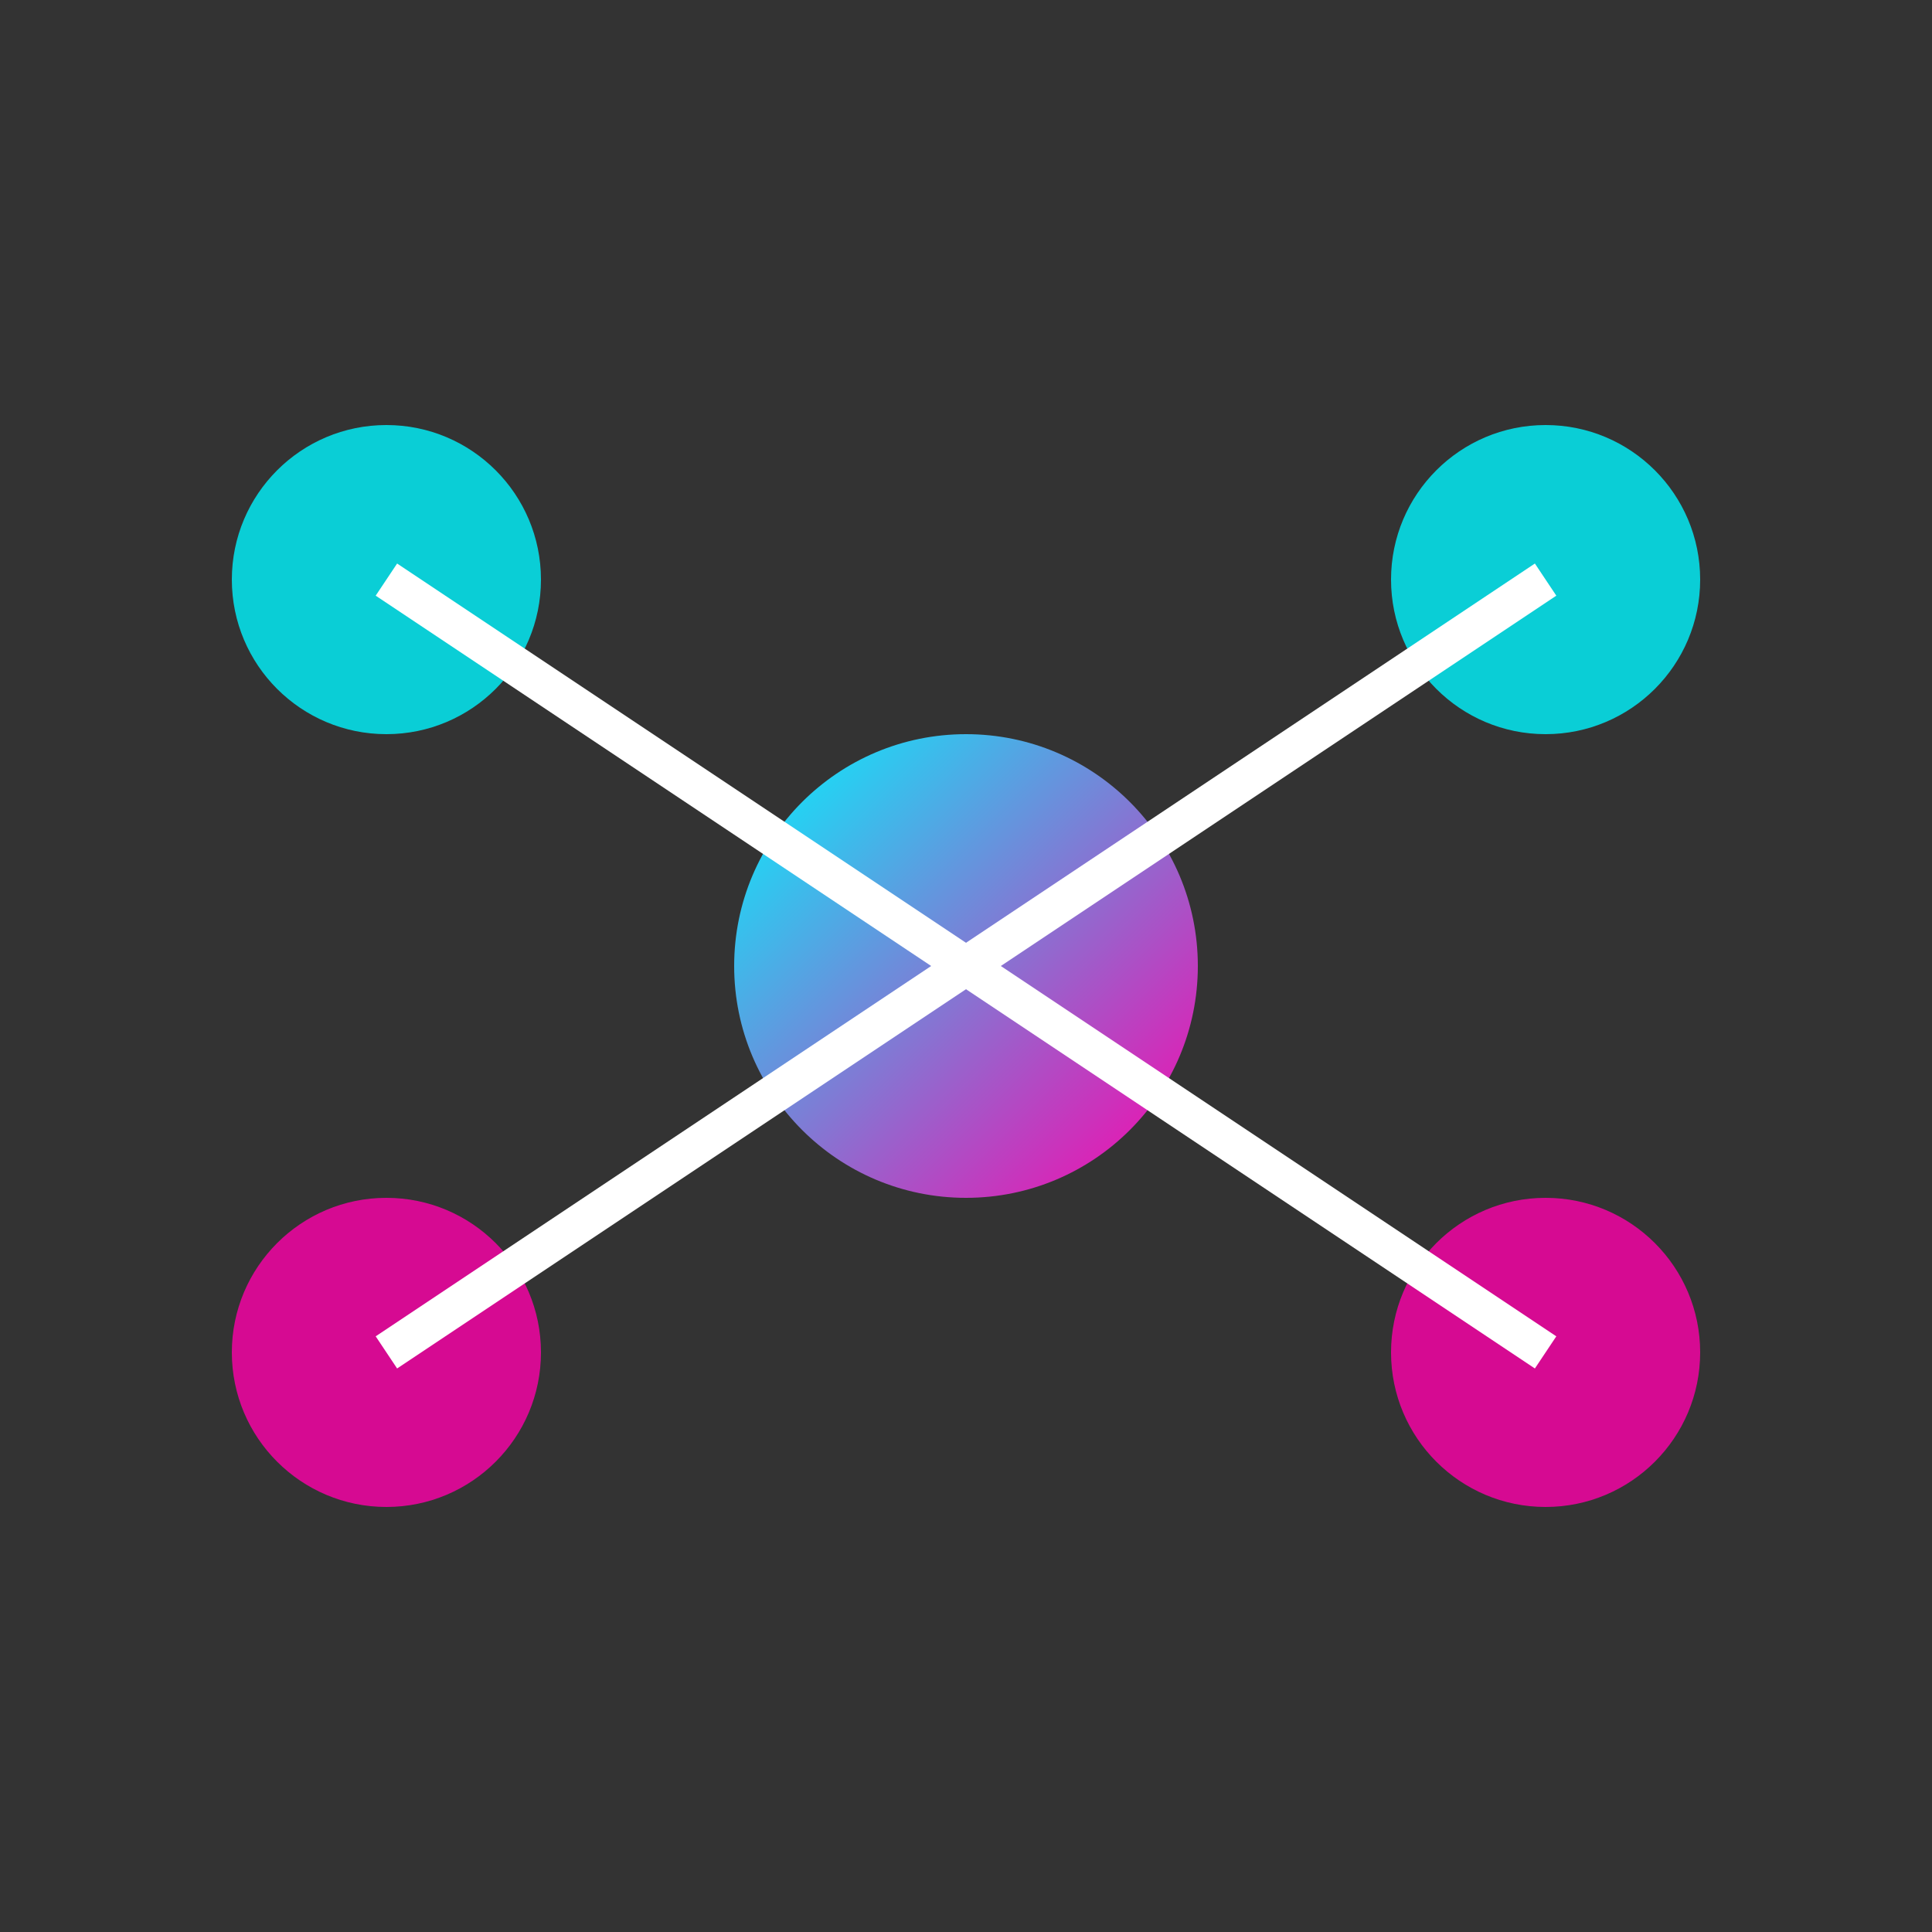
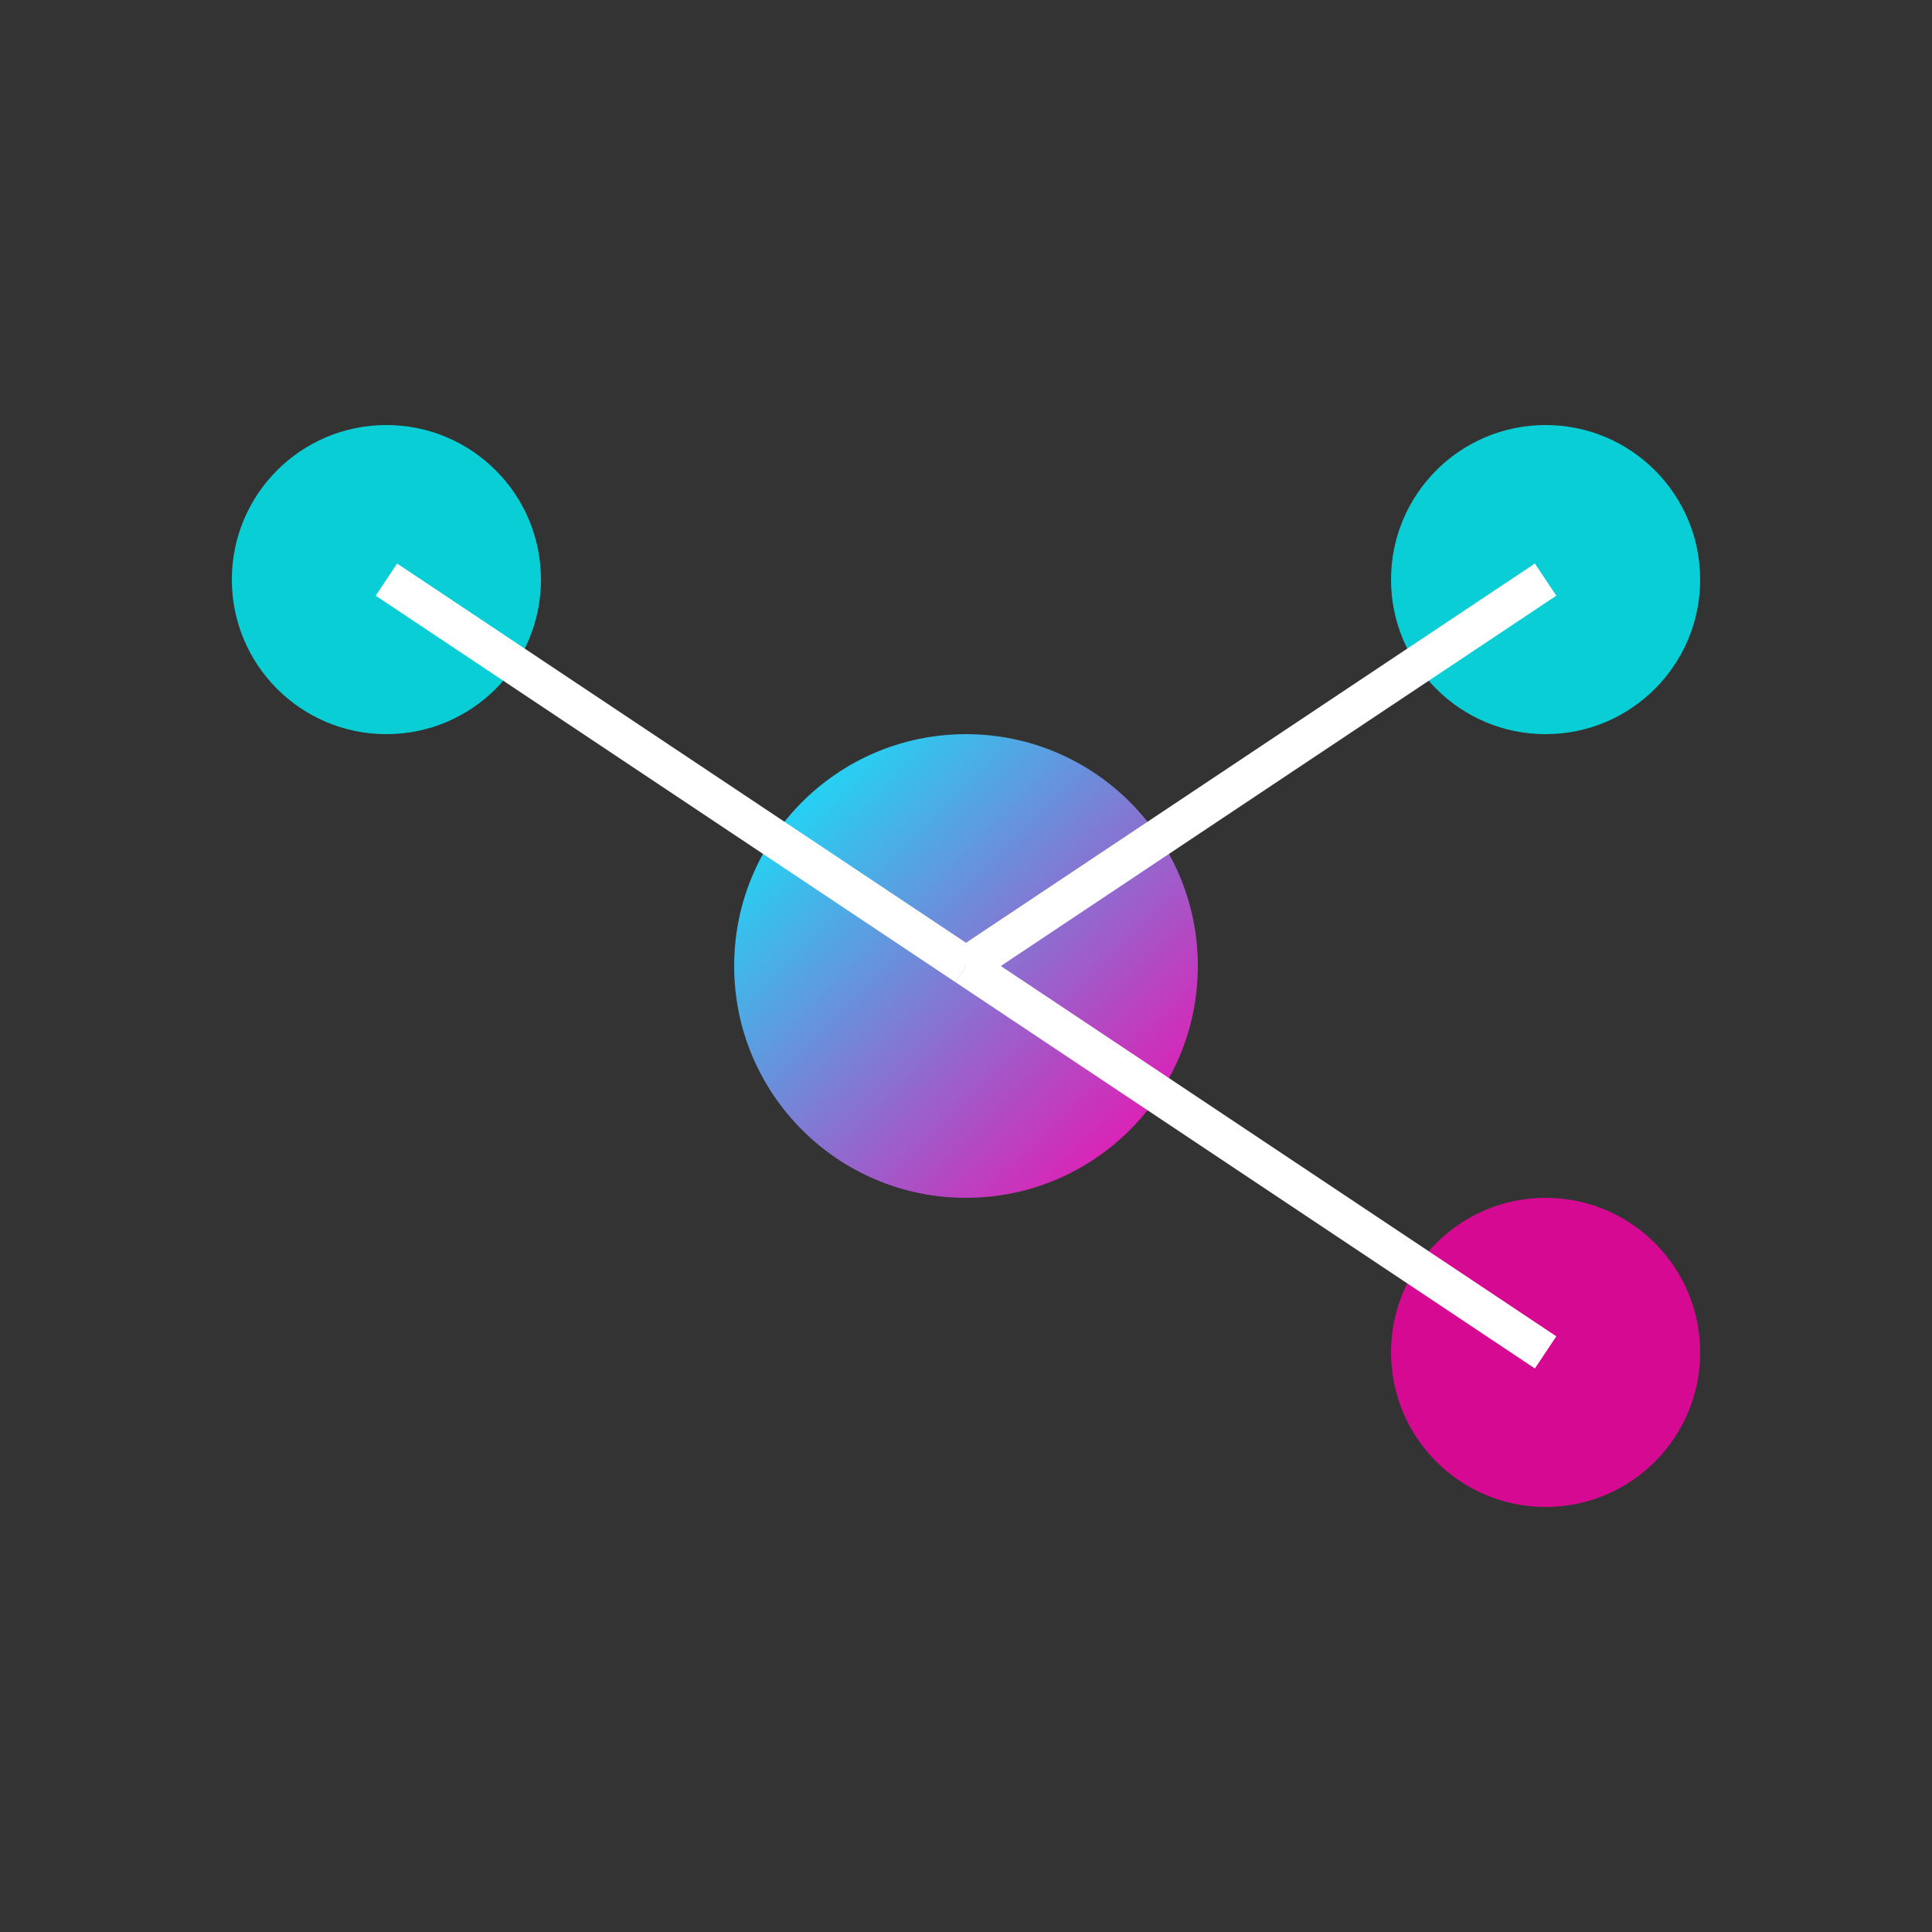
<svg xmlns="http://www.w3.org/2000/svg" viewBox="0 0 100 100">
  <rect x="0" y="0" width="100" height="100" fill="#333333" stroke="none" />
  <defs>
    <linearGradient id="droneGrad" x1="0%" y1="0%" x2="100%" y2="100%">
      <stop offset="0%" style="stop-color:#00f5ff" />
      <stop offset="100%" style="stop-color:#ff00aa" />
    </linearGradient>
  </defs>
  <circle cx="50" cy="50" r="12" fill="url(#droneGrad)" />
  <circle cx="20" cy="30" r="8" fill="#00f5ff" opacity="0.8" />
  <circle cx="80" cy="30" r="8" fill="#00f5ff" opacity="0.8" />
-   <circle cx="20" cy="70" r="8" fill="#ff00aa" opacity="0.8" />
  <circle cx="80" cy="70" r="8" fill="#ff00aa" opacity="0.8" />
  <line x1="50" y1="50" x2="20" y2="30" stroke="#ffffff" stroke-width="2" />
  <line x1="50" y1="50" x2="80" y2="30" stroke="#ffffff" stroke-width="2" />
-   <line x1="50" y1="50" x2="20" y2="70" stroke="#ffffff" stroke-width="2" />
  <line x1="50" y1="50" x2="80" y2="70" stroke="#ffffff" stroke-width="2" />
</svg>